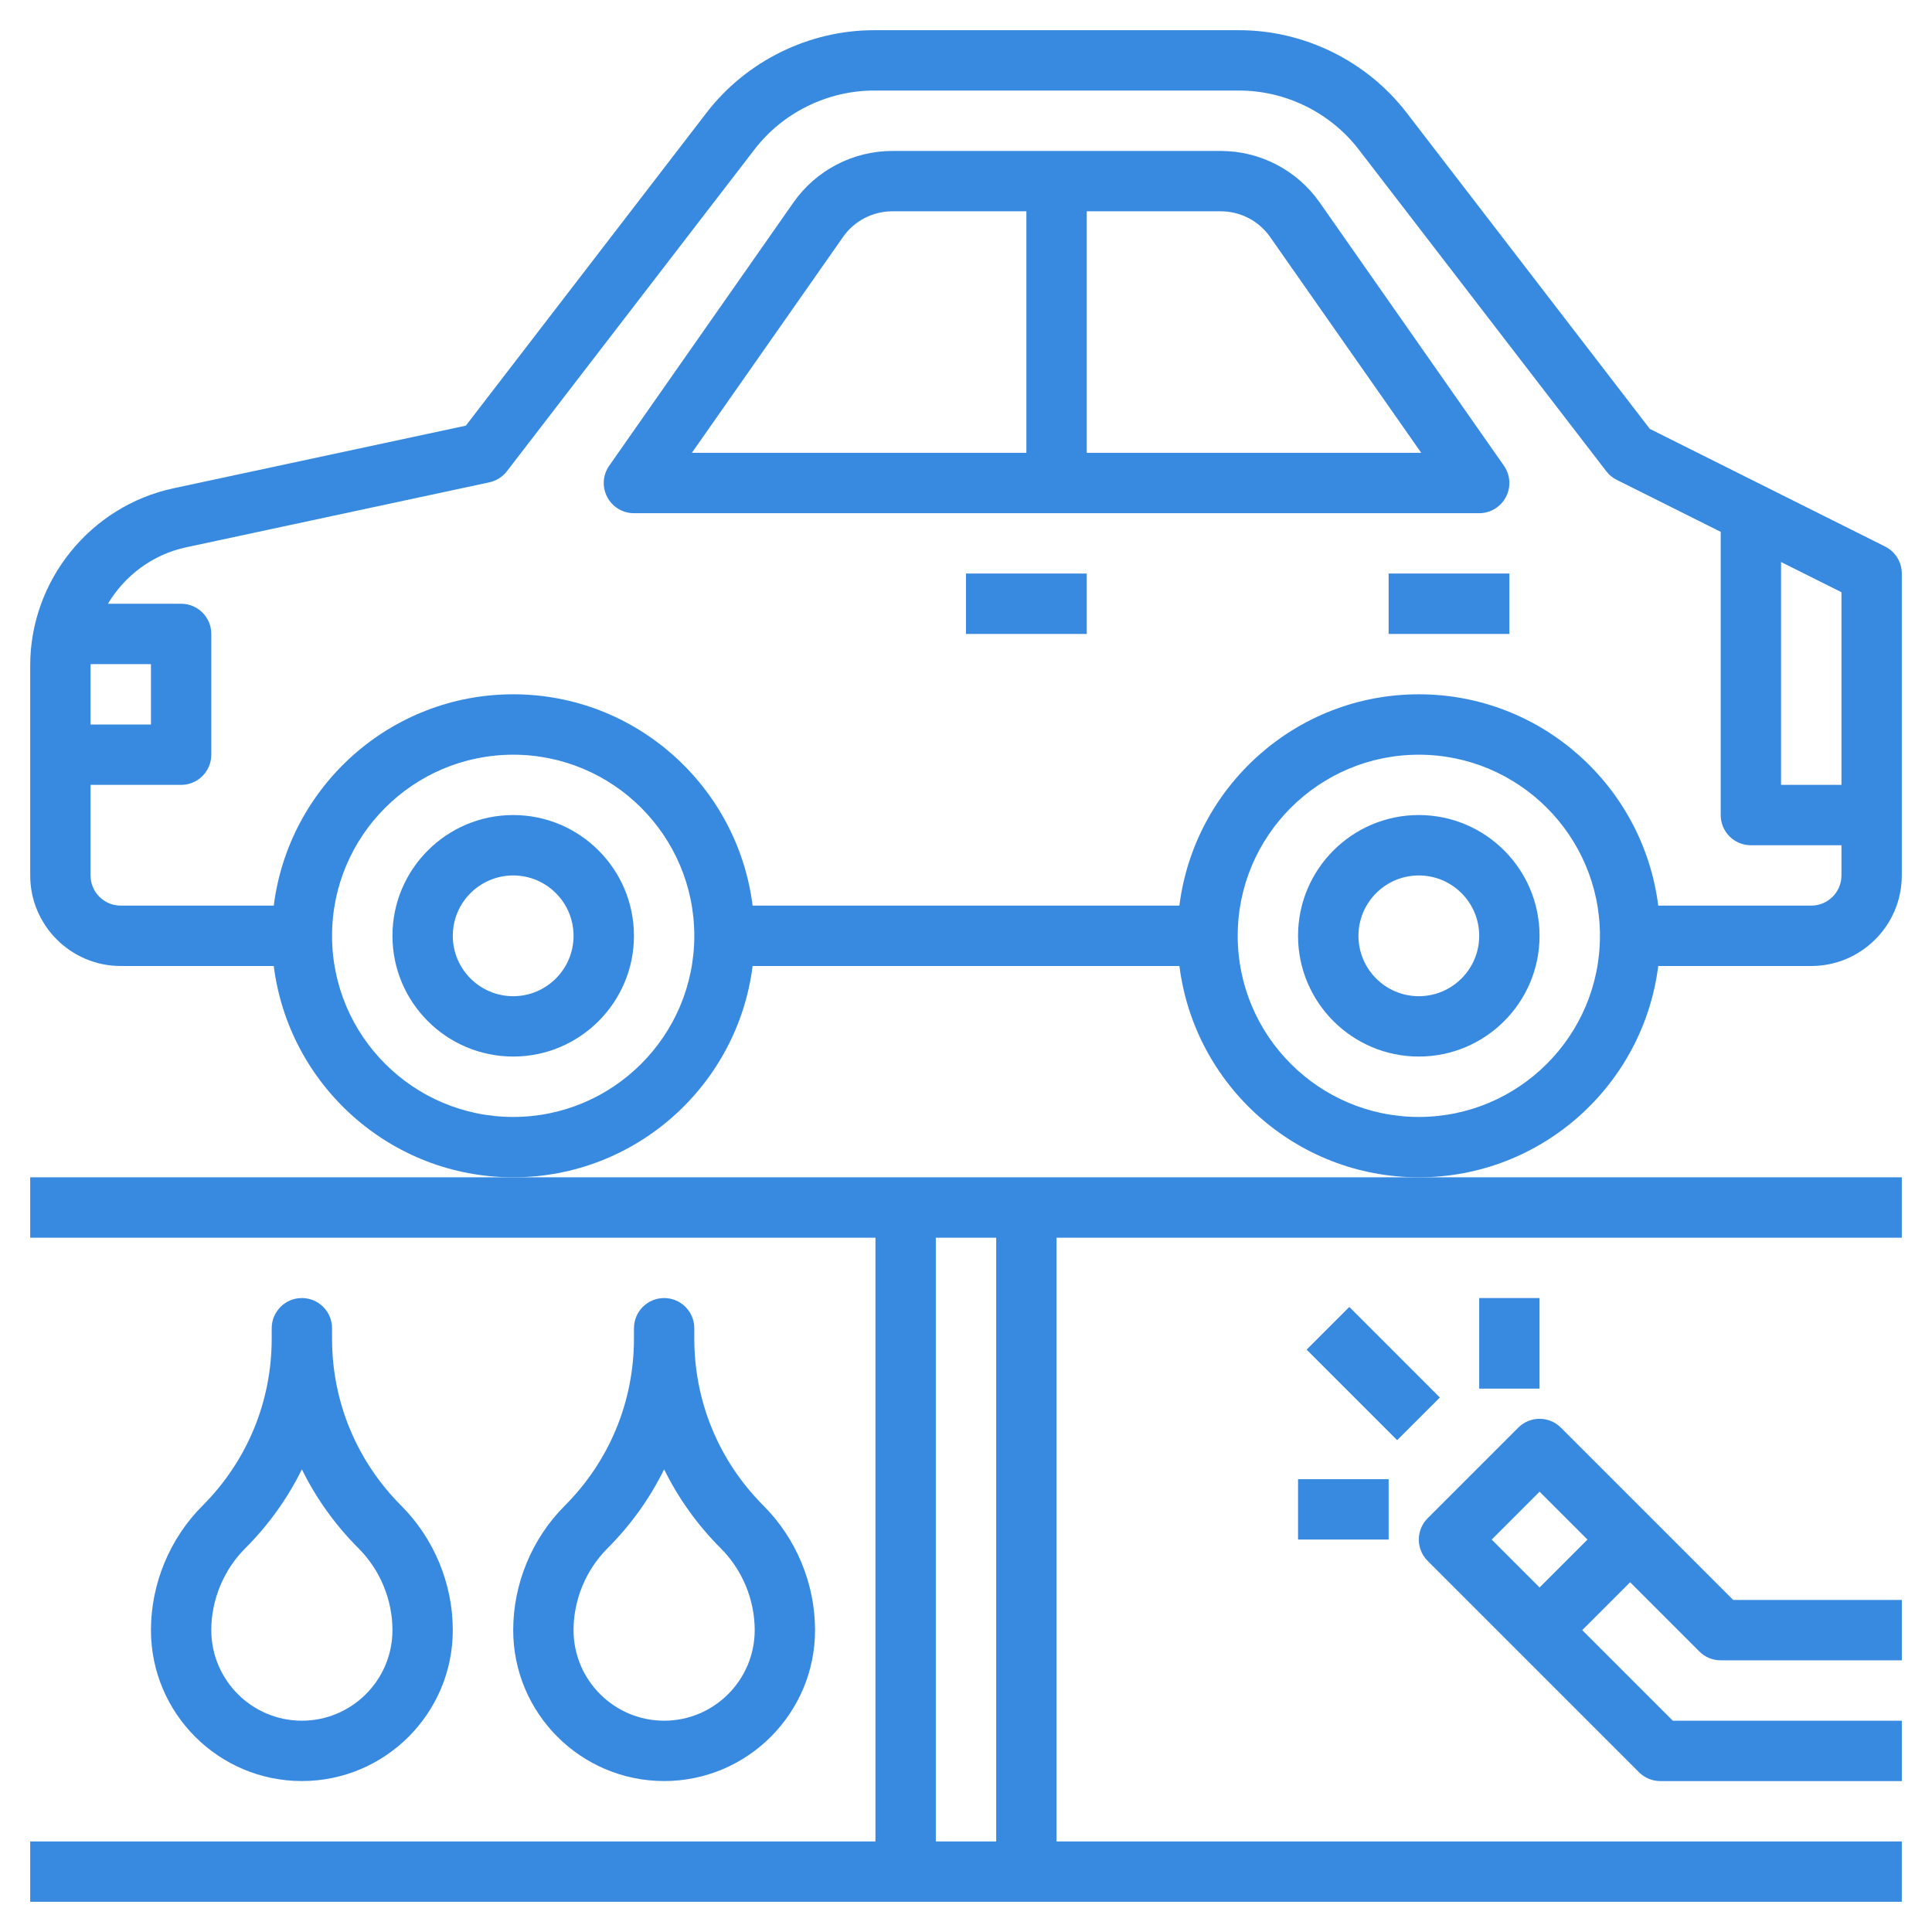
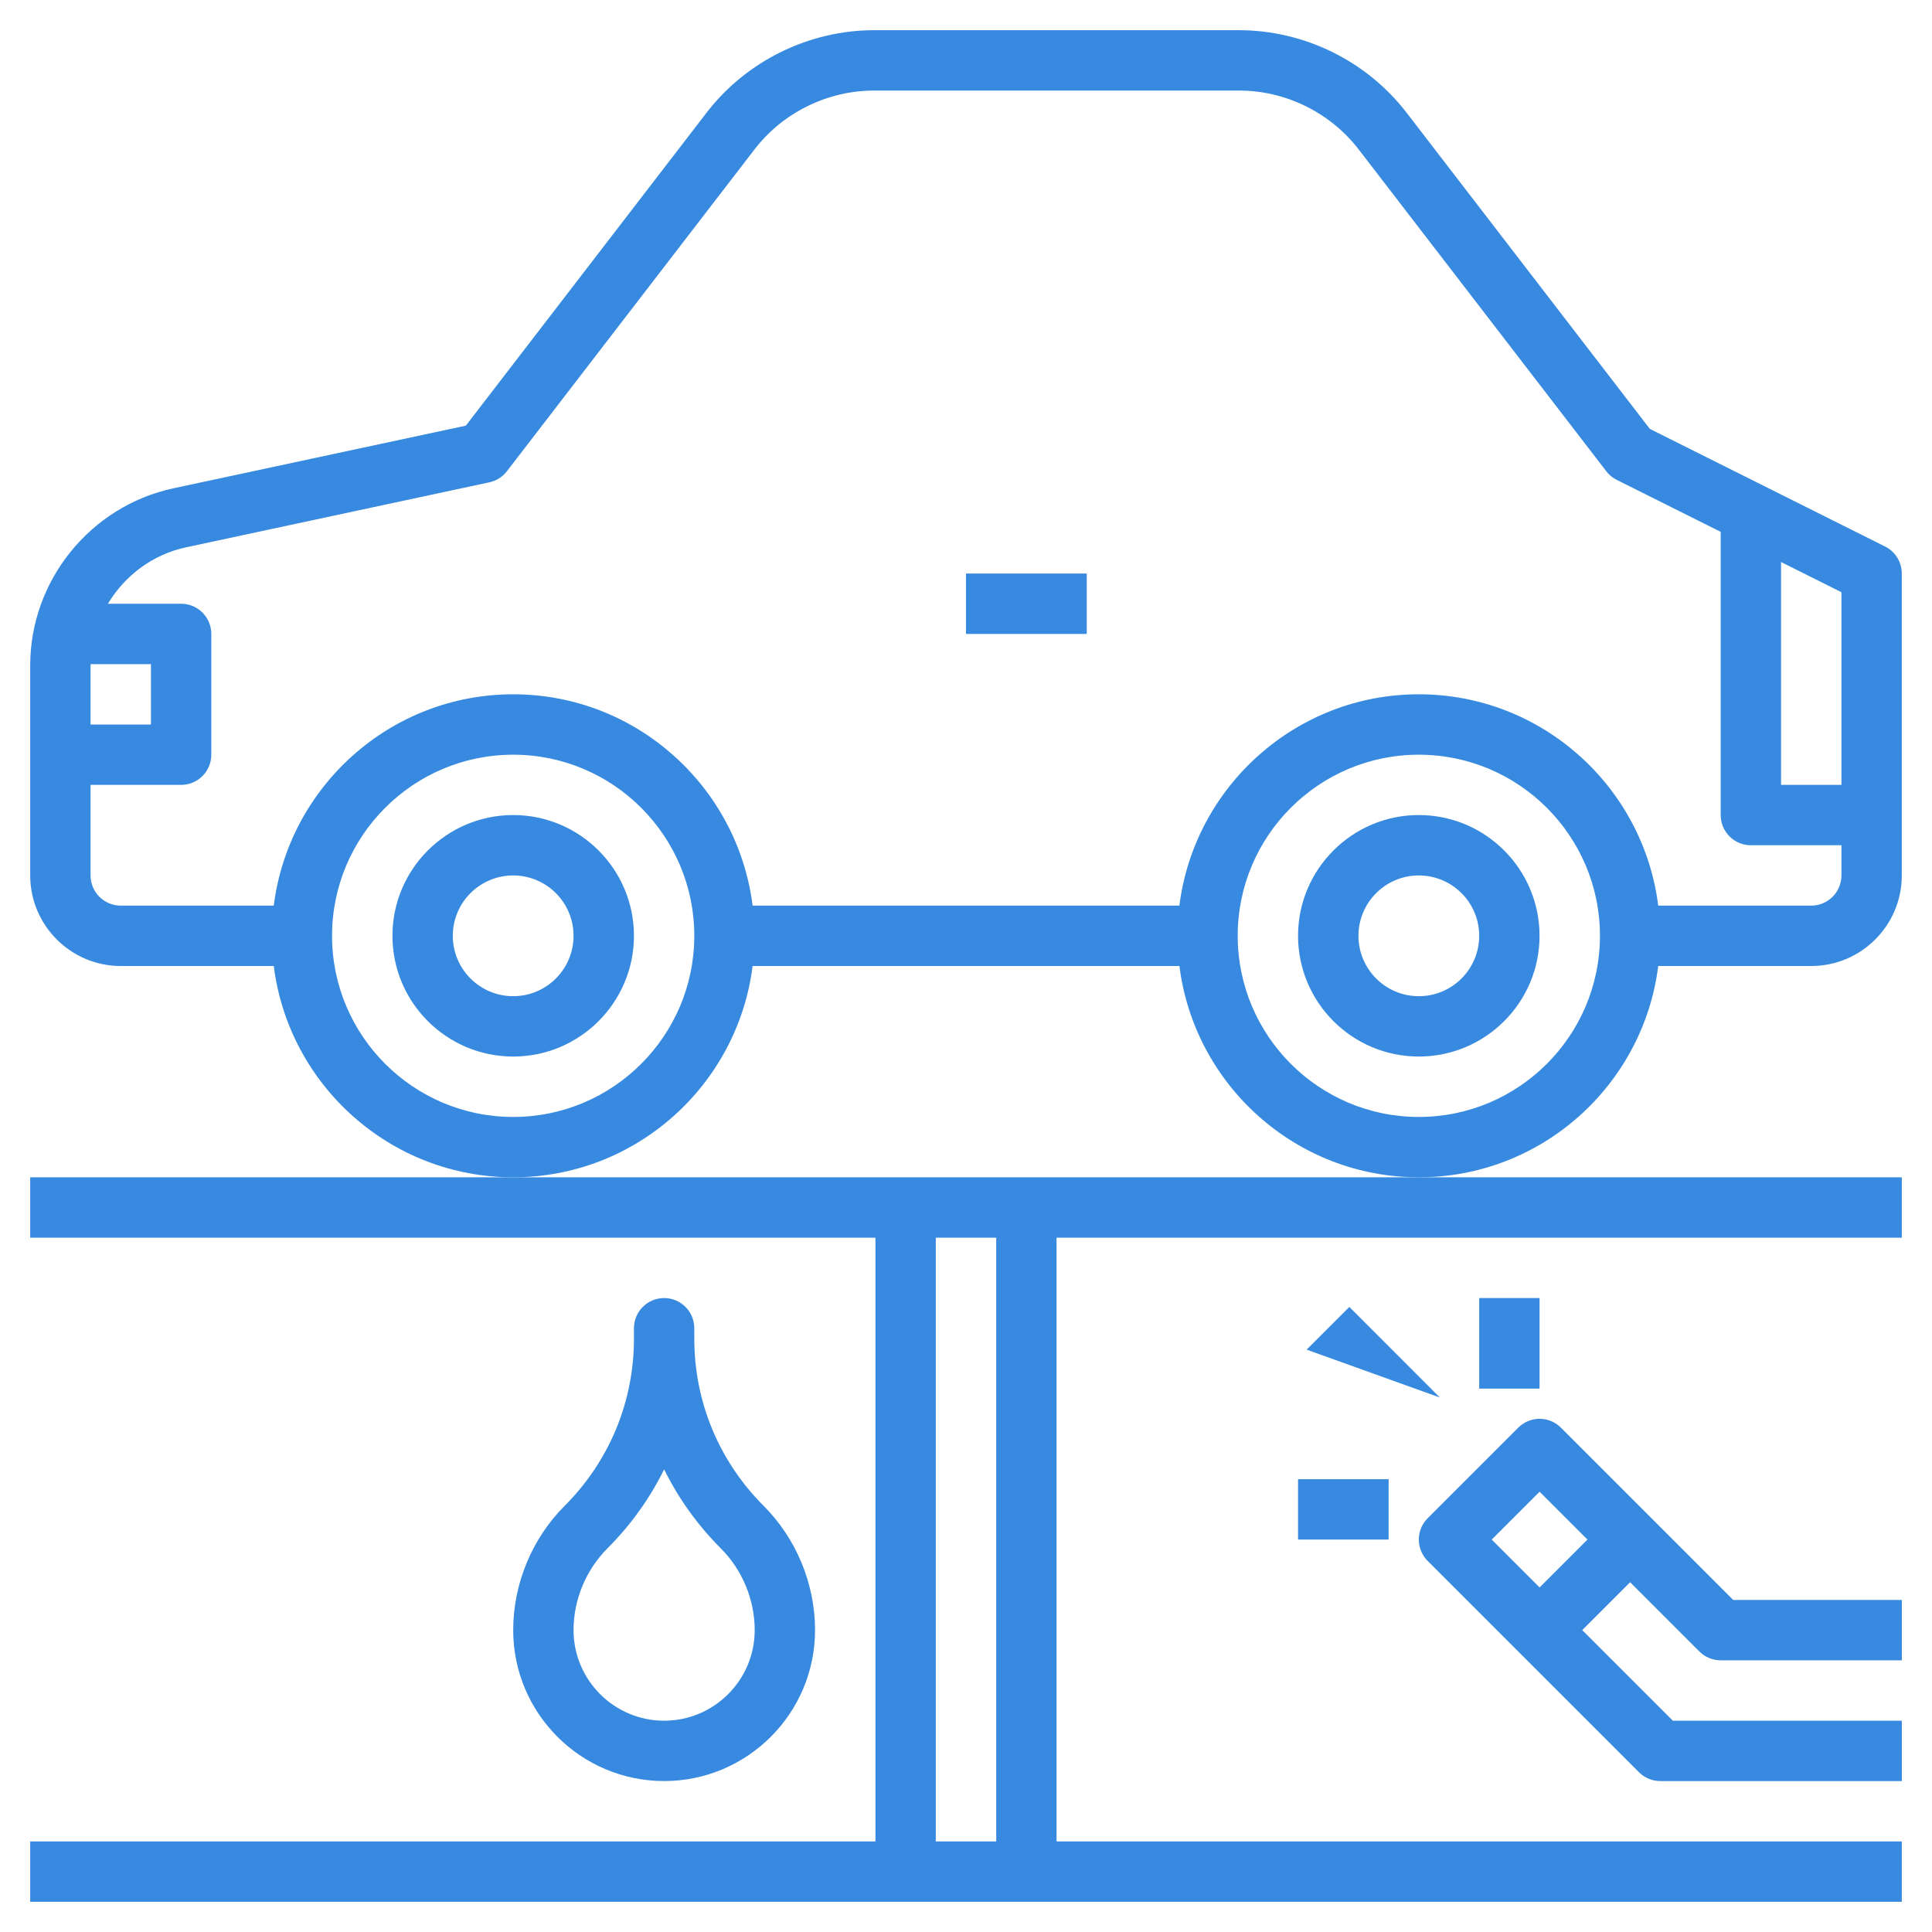
<svg xmlns="http://www.w3.org/2000/svg" width="60" height="60" viewBox="0 0 60 60" fill="none">
  <path d="M15.938 25.312C13.869 25.312 12.188 26.994 12.188 29.062C12.188 31.131 13.869 32.812 15.938 32.812C18.006 32.812 19.688 31.131 19.688 29.062C19.688 26.994 18.006 25.312 15.938 25.312ZM15.938 30.938C14.903 30.938 14.062 30.097 14.062 29.062C14.062 28.028 14.903 27.188 15.938 27.188C16.972 27.188 17.812 28.028 17.812 29.062C17.812 30.097 16.972 30.938 15.938 30.938Z" fill="#378ADF" />
  <path d="M51.498 30H56.25C57.801 30 59.062 28.738 59.062 27.188V17.812C59.062 17.457 58.862 17.133 58.544 16.973L51.237 13.32L43.682 3.499C42.448 1.895 40.504 0.938 38.48 0.938H27.145C25.122 0.938 23.178 1.895 21.944 3.499L14.467 13.219L5.384 15.165C2.808 15.717 0.938 18.029 0.938 20.664V27.188C0.938 28.738 2.199 30 3.75 30H8.502C8.966 33.694 12.12 36.562 15.938 36.562C19.755 36.562 22.909 33.694 23.373 30H36.628C37.092 33.694 40.246 36.562 44.063 36.562C47.881 36.562 51.034 33.694 51.498 30ZM57.188 24.375H55.312V17.454L57.188 18.392V24.375ZM2.816 20.625H4.688V22.5H2.812V20.664C2.812 20.651 2.816 20.638 2.816 20.625ZM2.812 27.188V24.375H5.625C6.143 24.375 6.562 23.956 6.562 23.438V19.688C6.562 19.169 6.143 18.75 5.625 18.75H3.352C3.874 17.878 4.736 17.221 5.777 16.998L15.197 14.979C15.414 14.932 15.607 14.811 15.743 14.634L23.43 4.643C24.31 3.496 25.7 2.812 27.145 2.812H38.481C39.926 2.812 41.315 3.496 42.196 4.642L49.883 14.633C49.969 14.746 50.079 14.838 50.206 14.901L53.438 16.517V25.312C53.438 25.831 53.858 26.25 54.375 26.25H57.188V27.188C57.188 27.705 56.767 28.125 56.25 28.125H51.498C51.034 24.431 47.88 21.562 44.062 21.562C40.245 21.562 37.091 24.431 36.627 28.125H23.373C22.909 24.431 19.755 21.562 15.938 21.562C12.12 21.562 8.966 24.431 8.502 28.125H3.75C3.233 28.125 2.812 27.705 2.812 27.188ZM15.938 34.688C12.835 34.688 10.312 32.165 10.312 29.062C10.312 25.96 12.835 23.438 15.938 23.438C19.04 23.438 21.562 25.96 21.562 29.062C21.562 32.165 19.04 34.688 15.938 34.688ZM44.062 34.688C40.96 34.688 38.438 32.165 38.438 29.062C38.438 25.96 40.96 23.438 44.062 23.438C47.165 23.438 49.688 25.96 49.688 29.062C49.688 32.165 47.165 34.688 44.062 34.688Z" fill="#378ADF" />
  <path d="M44.062 25.312C41.994 25.312 40.312 26.994 40.312 29.062C40.312 31.131 41.994 32.812 44.062 32.812C46.131 32.812 47.812 31.131 47.812 29.062C47.812 26.994 46.131 25.312 44.062 25.312ZM44.062 30.938C43.028 30.938 42.188 30.097 42.188 29.062C42.188 28.028 43.028 27.188 44.062 27.188C45.097 27.188 45.938 28.028 45.938 29.062C45.938 30.097 45.097 30.938 44.062 30.938Z" fill="#378ADF" />
-   <path d="M19.687 15.938H45.937C46.287 15.938 46.608 15.743 46.769 15.433C46.93 15.123 46.906 14.75 46.705 14.463L40.983 6.287C40.282 5.286 39.133 4.688 37.91 4.688H27.714C26.492 4.688 25.343 5.286 24.642 6.287L18.92 14.463C18.719 14.75 18.695 15.123 18.856 15.433C19.017 15.743 19.338 15.938 19.687 15.938ZM39.446 7.362L44.137 14.062H33.75V6.562H37.91C38.522 6.562 39.096 6.861 39.446 7.362ZM26.179 7.362C26.528 6.861 27.103 6.562 27.714 6.562H31.875V14.062H21.487L26.179 7.362Z" fill="#378ADF" />
  <path d="M30 17.812H33.75V19.688H30V17.812Z" fill="#378ADF" />
-   <path d="M43.125 17.812H46.875V19.688H43.125V17.812Z" fill="#378ADF" />
  <path d="M0.938 36.562V38.438H27.188V57.188H0.938V59.062H59.062V57.188H32.812V38.438H59.062V36.562H44.062H15.938H0.938ZM30.938 57.188H29.062V38.438H30.938V57.188Z" fill="#378ADF" />
  <path d="M48.475 44.337C48.109 43.971 47.517 43.971 47.15 44.337L44.337 47.15C43.971 47.517 43.971 48.109 44.337 48.475L50.9 55.038C51.075 55.214 51.314 55.313 51.563 55.313H59.063V53.438H51.951L49.138 50.625L50.625 49.138L52.775 51.288C52.95 51.464 53.189 51.563 53.438 51.563H59.063V49.688H53.826L48.475 44.337ZM47.813 49.3L46.326 47.813L47.813 46.326L49.3 47.813L47.813 49.3Z" fill="#378ADF" />
-   <path d="M40.578 41.914L41.904 40.588L44.716 43.401L43.39 44.726L40.578 41.914Z" fill="#378ADF" />
+   <path d="M40.578 41.914L41.904 40.588L44.716 43.401L40.578 41.914Z" fill="#378ADF" />
  <path d="M45.938 40.312H47.812V43.125H45.938V40.312Z" fill="#378ADF" />
  <path d="M40.312 45.938H43.125V47.812H40.312V45.938Z" fill="#378ADF" />
  <path d="M20.625 40.312C20.108 40.312 19.688 40.732 19.688 41.25V41.572C19.688 43.532 18.924 45.375 17.538 46.762C16.521 47.779 15.938 49.187 15.938 50.625C15.938 53.21 18.04 55.312 20.625 55.312C23.21 55.312 25.312 53.21 25.312 50.625C25.312 49.187 24.729 47.779 23.712 46.762C22.326 45.374 21.562 43.532 21.562 41.572V41.25C21.562 40.732 21.142 40.312 20.625 40.312ZM22.387 48.087C23.054 48.756 23.438 49.68 23.438 50.625C23.438 52.176 22.176 53.438 20.625 53.438C19.074 53.438 17.812 52.176 17.812 50.625C17.812 49.68 18.196 48.756 18.863 48.087C19.592 47.359 20.183 46.53 20.625 45.632C21.067 46.53 21.658 47.359 22.387 48.087Z" fill="#378ADF" />
-   <path d="M9.375 40.312C8.857 40.312 8.438 40.732 8.438 41.25V41.572C8.438 43.532 7.674 45.375 6.288 46.762C5.271 47.779 4.688 49.187 4.688 50.625C4.688 53.21 6.79 55.312 9.375 55.312C11.96 55.312 14.062 53.21 14.062 50.625C14.062 49.187 13.479 47.779 12.462 46.762C11.076 45.374 10.312 43.532 10.312 41.572V41.25C10.312 40.732 9.893 40.312 9.375 40.312ZM11.137 48.087C11.804 48.756 12.188 49.68 12.188 50.625C12.188 52.176 10.926 53.438 9.375 53.438C7.824 53.438 6.562 52.176 6.562 50.625C6.562 49.68 6.946 48.756 7.613 48.087C8.342 47.359 8.933 46.53 9.375 45.632C9.817 46.53 10.408 47.359 11.137 48.087Z" fill="#378ADF" />
</svg>